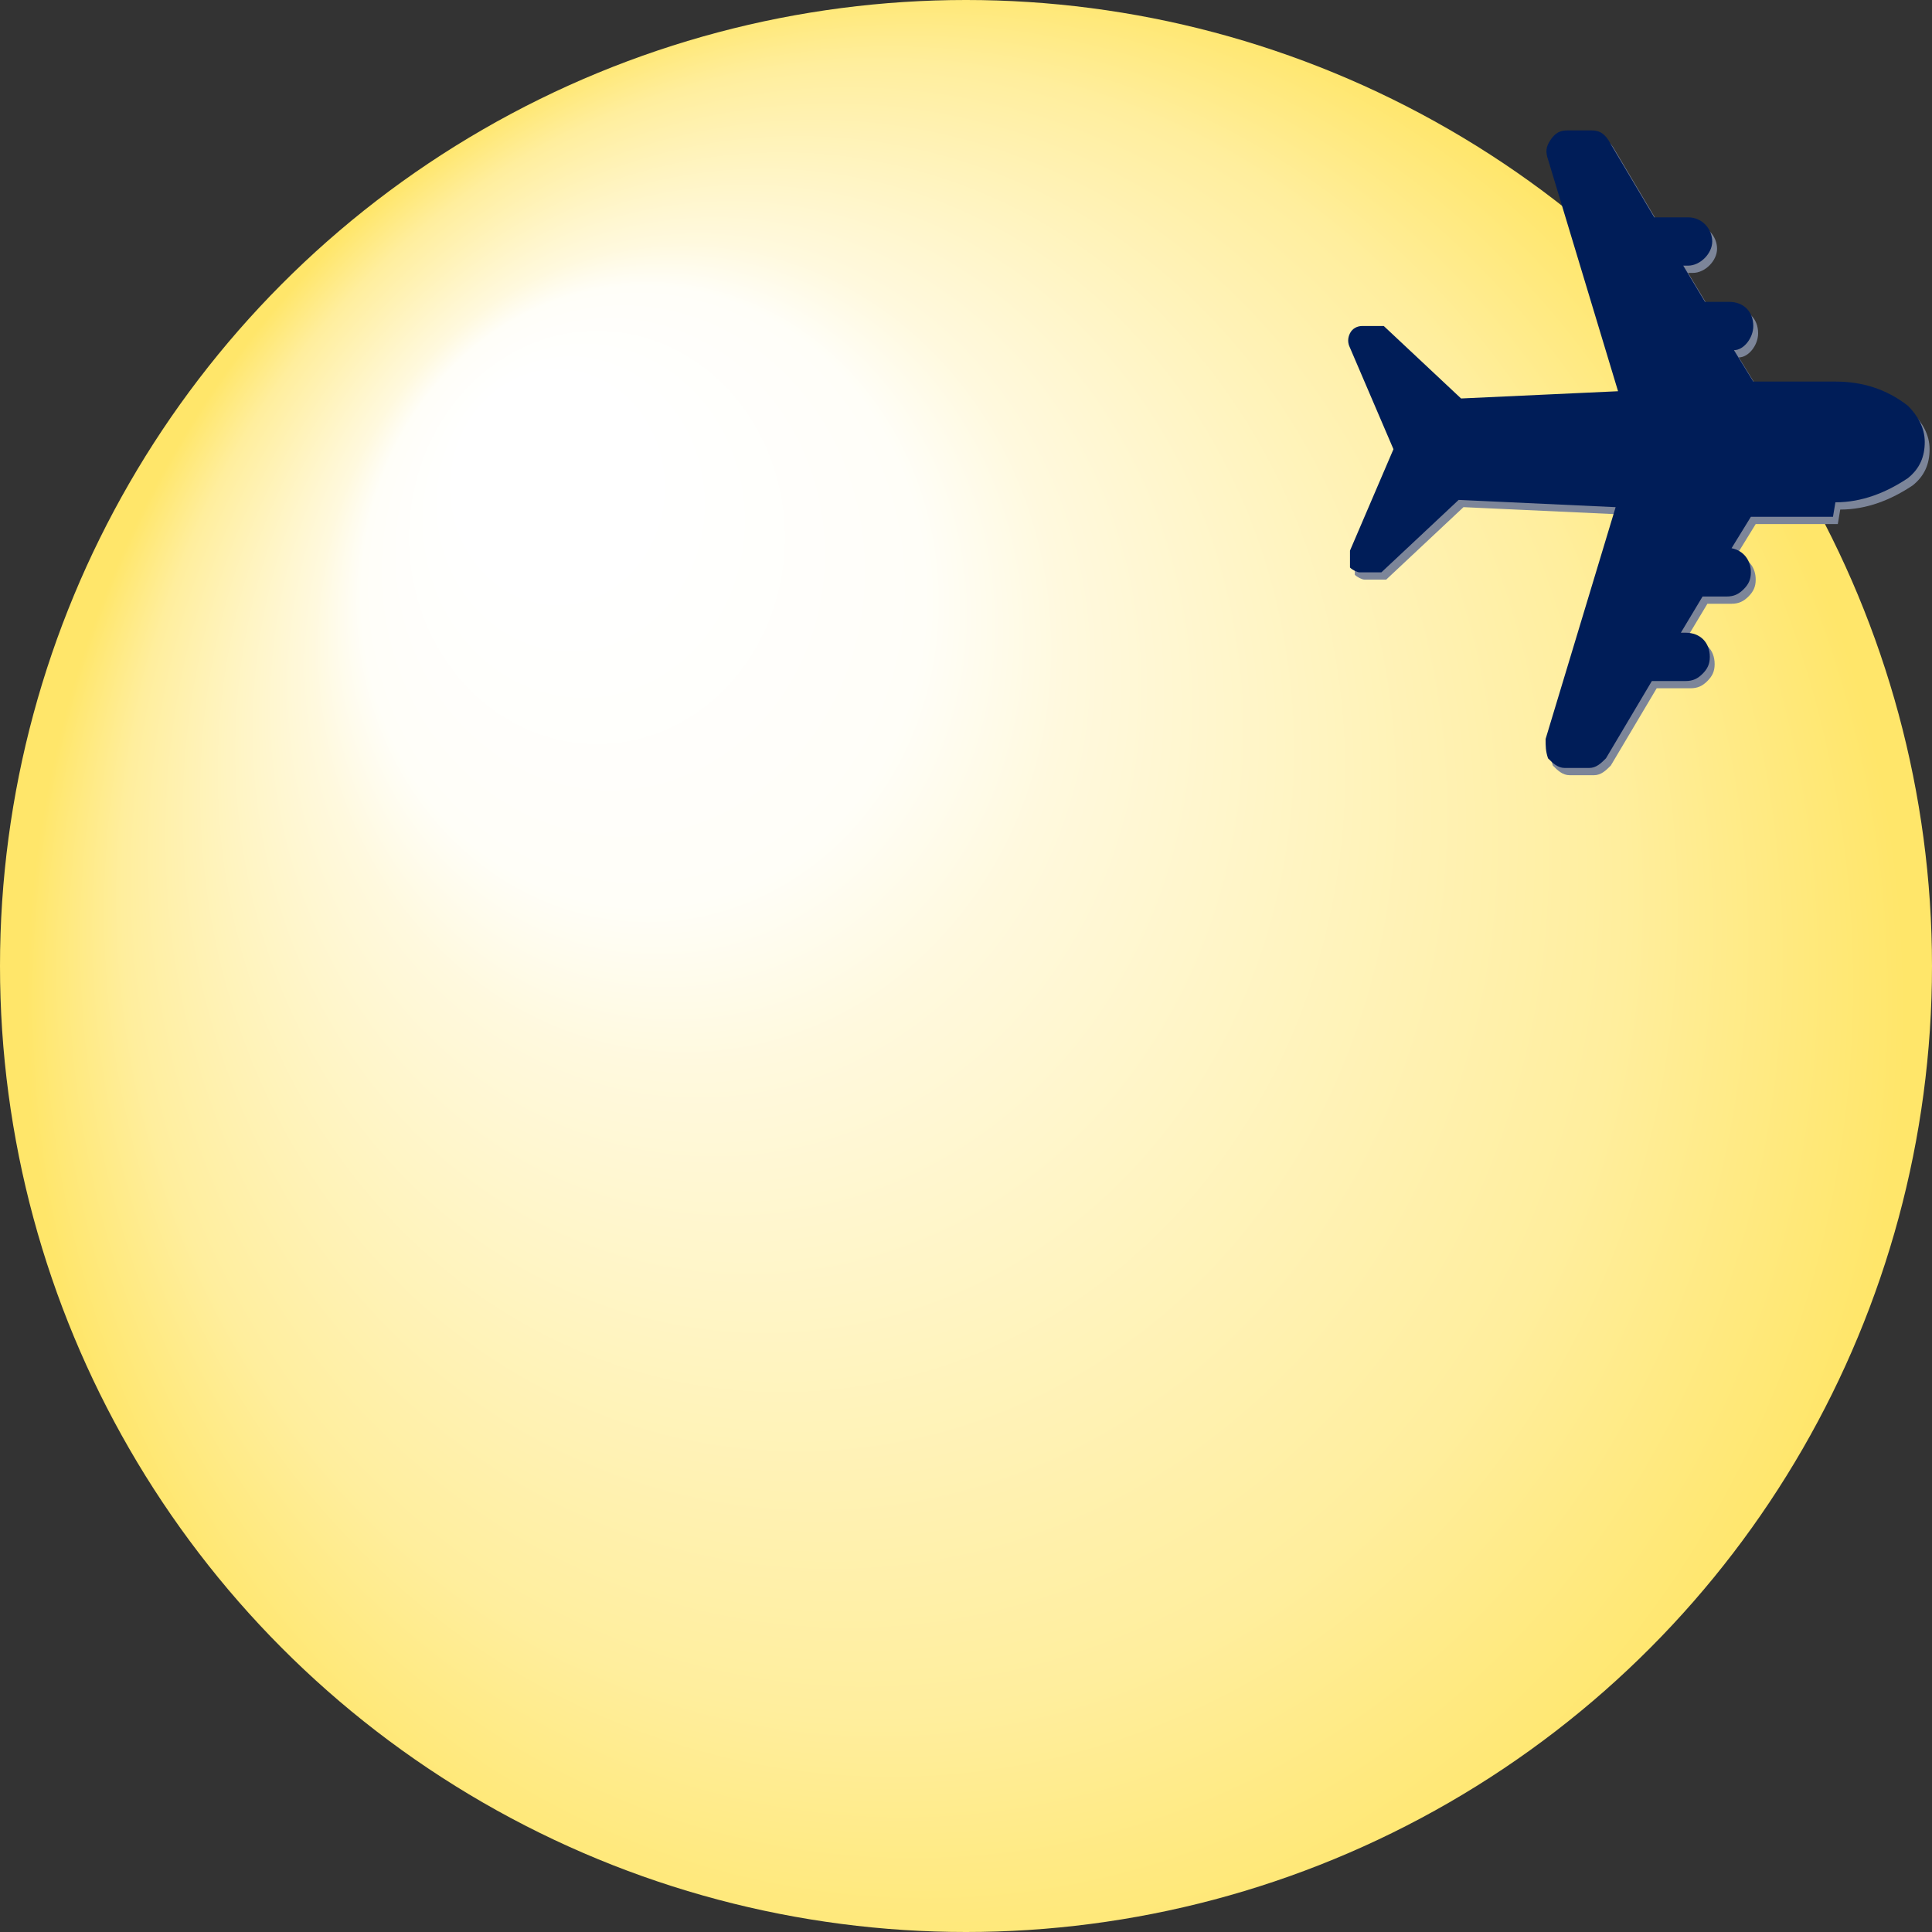
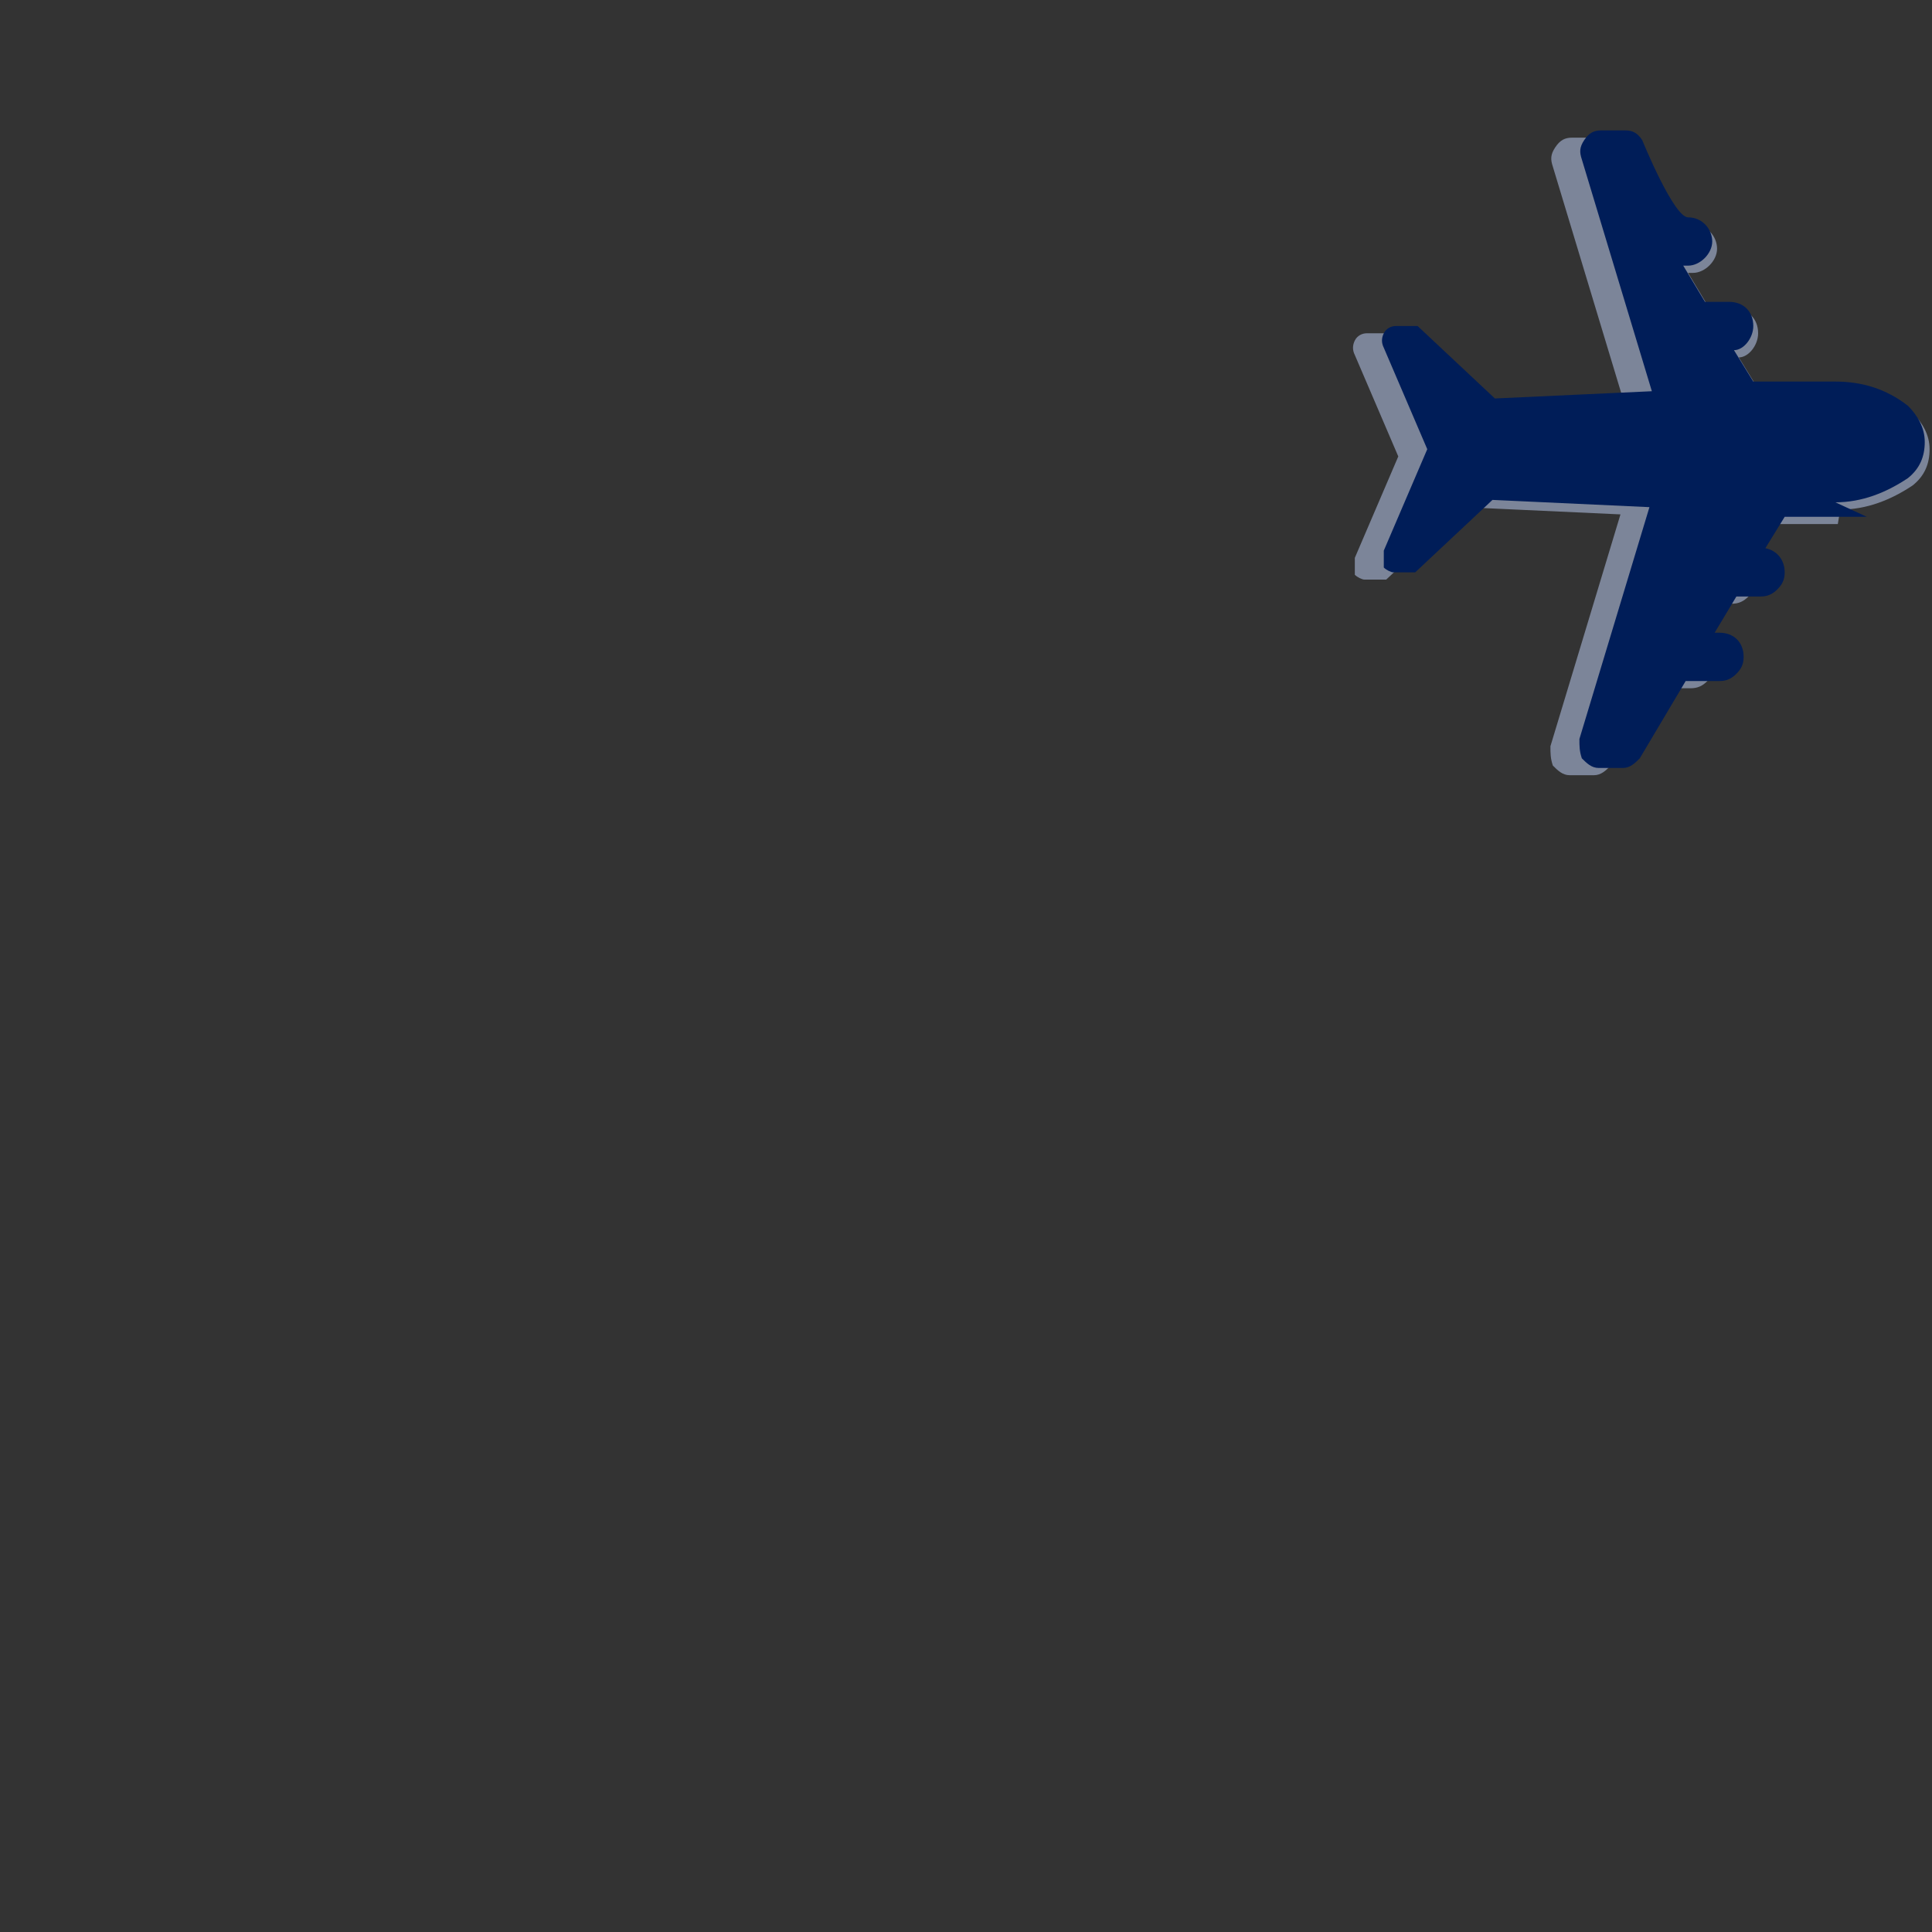
<svg xmlns="http://www.w3.org/2000/svg" id="Layer_1" data-name="Layer 1" version="1.1" viewBox="0 0 80 80">
  <rect x="0" y="0" width="80" height="80" fill="#333333" stroke="none" />
  <defs>
    <style>
      .cls-1 {
        fill: url(#radial-gradient);
      }

      .cls-1, .cls-2, .cls-3 {
        stroke-width: 0px;
      }

      .cls-2 {
        fill: #7c8599;
      }

      .cls-3 {
        fill: #001d58;
      }
    </style>
    <radialGradient id="radial-gradient" cx="40" cy="40" fx="20.9" fy="17.9" r="38.9" gradientTransform="translate(0 -2.3) scale(1 1.1)" gradientUnits="userSpaceOnUse">
      <stop offset=".1" stop-color="#fff" />
      <stop offset=".3" stop-color="#fffef8" />
      <stop offset=".4" stop-color="#fff9de" />
      <stop offset=".8" stop-color="#ffee9d" />
      <stop offset="1" stop-color="#ffe66a" />
    </radialGradient>
  </defs>
-   <circle class="cls-1" cx="40" cy="40" r="40" />
  <g>
    <path class="cls-2" d="M76.2,21.1c1.1,0,2.1-.4,3-1,.5-.4.7-.9.7-1.5,0-.6-.3-1.1-.7-1.5-.9-.7-1.9-1-3-1h-3.4s-.8-1.3-.8-1.3c.4,0,.8-.5.8-1,0-.6-.4-1-1-1h-1l-.9-1.5h.2c.5,0,1-.5,1-1,0-.5-.4-1-1-1h-1.4s-1.9-3.2-1.9-3.2c-.2-.3-.4-.4-.7-.4h-1c-.3,0-.5.1-.7.4s-.2.5-.1.8l2.9,9.6-6.5.3-3.2-3h-.9c-.2,0-.4.1-.5.3-.1.2-.1.4,0,.6l1.8,4.2-1.8,4.2c0,.2,0,.4,0,.6,0,0,0,0,0,.1.1.1.3.2.4.2h.9s3.2-3,3.2-3l6.5.3-2.9,9.6c0,.3,0,.5.1.8.2.2.4.4.7.4h1c.3,0,.5-.2.7-.4l1.9-3.2h1.4c.3,0,.5-.1.7-.3s.3-.4.3-.7c0-.6-.4-1-1-1h-.2l.9-1.5h1c.3,0,.5-.1.7-.3s.3-.4.3-.7c0-.5-.3-.9-.8-1l.8-1.3h3.4s0,0,0,0Z" />
-     <path class="cls-3" d="M76,20.8c1.1,0,2.1-.4,3-1,.5-.4.7-.9.7-1.5,0-.6-.3-1.1-.7-1.5-.9-.7-1.9-1-3-1h-3.4s-.8-1.3-.8-1.3c.4,0,.8-.5.8-1,0-.6-.4-1-1-1h-1l-.9-1.5h.2c.5,0,1-.5,1-1,0-.5-.4-1-1-1h-1.4s-1.9-3.2-1.9-3.2c-.2-.3-.4-.4-.7-.4h-1c-.3,0-.5.1-.7.4s-.2.5-.1.8l2.9,9.6-6.5.3-3.2-3h-.9c-.2,0-.4.1-.5.3-.1.2-.1.4,0,.6l1.8,4.2-1.8,4.2c0,.2,0,.4,0,.6,0,0,0,0,0,.1.1.1.3.2.4.2h.9s3.2-3,3.2-3l6.5.3-2.9,9.6c0,.3,0,.5.1.8.2.2.4.4.7.4h1c.3,0,.5-.2.7-.4l1.9-3.2h1.4c.3,0,.5-.1.7-.3s.3-.4.3-.7c0-.6-.4-1-1-1h-.2l.9-1.5h1c.3,0,.5-.1.7-.3s.3-.4.3-.7c0-.5-.3-.9-.8-1l.8-1.3h3.4s0,0,0,0Z" />
+     <path class="cls-3" d="M76,20.8c1.1,0,2.1-.4,3-1,.5-.4.7-.9.7-1.5,0-.6-.3-1.1-.7-1.5-.9-.7-1.9-1-3-1h-3.4s-.8-1.3-.8-1.3c.4,0,.8-.5.8-1,0-.6-.4-1-1-1h-1l-.9-1.5h.2c.5,0,1-.5,1-1,0-.5-.4-1-1-1s-1.9-3.2-1.9-3.2c-.2-.3-.4-.4-.7-.4h-1c-.3,0-.5.1-.7.4s-.2.5-.1.8l2.9,9.6-6.5.3-3.2-3h-.9c-.2,0-.4.1-.5.3-.1.2-.1.4,0,.6l1.8,4.2-1.8,4.2c0,.2,0,.4,0,.6,0,0,0,0,0,.1.1.1.3.2.4.2h.9s3.2-3,3.2-3l6.5.3-2.9,9.6c0,.3,0,.5.1.8.2.2.4.4.7.4h1c.3,0,.5-.2.7-.4l1.9-3.2h1.4c.3,0,.5-.1.7-.3s.3-.4.3-.7c0-.6-.4-1-1-1h-.2l.9-1.5h1c.3,0,.5-.1.7-.3s.3-.4.3-.7c0-.5-.3-.9-.8-1l.8-1.3h3.4s0,0,0,0Z" />
  </g>
</svg>